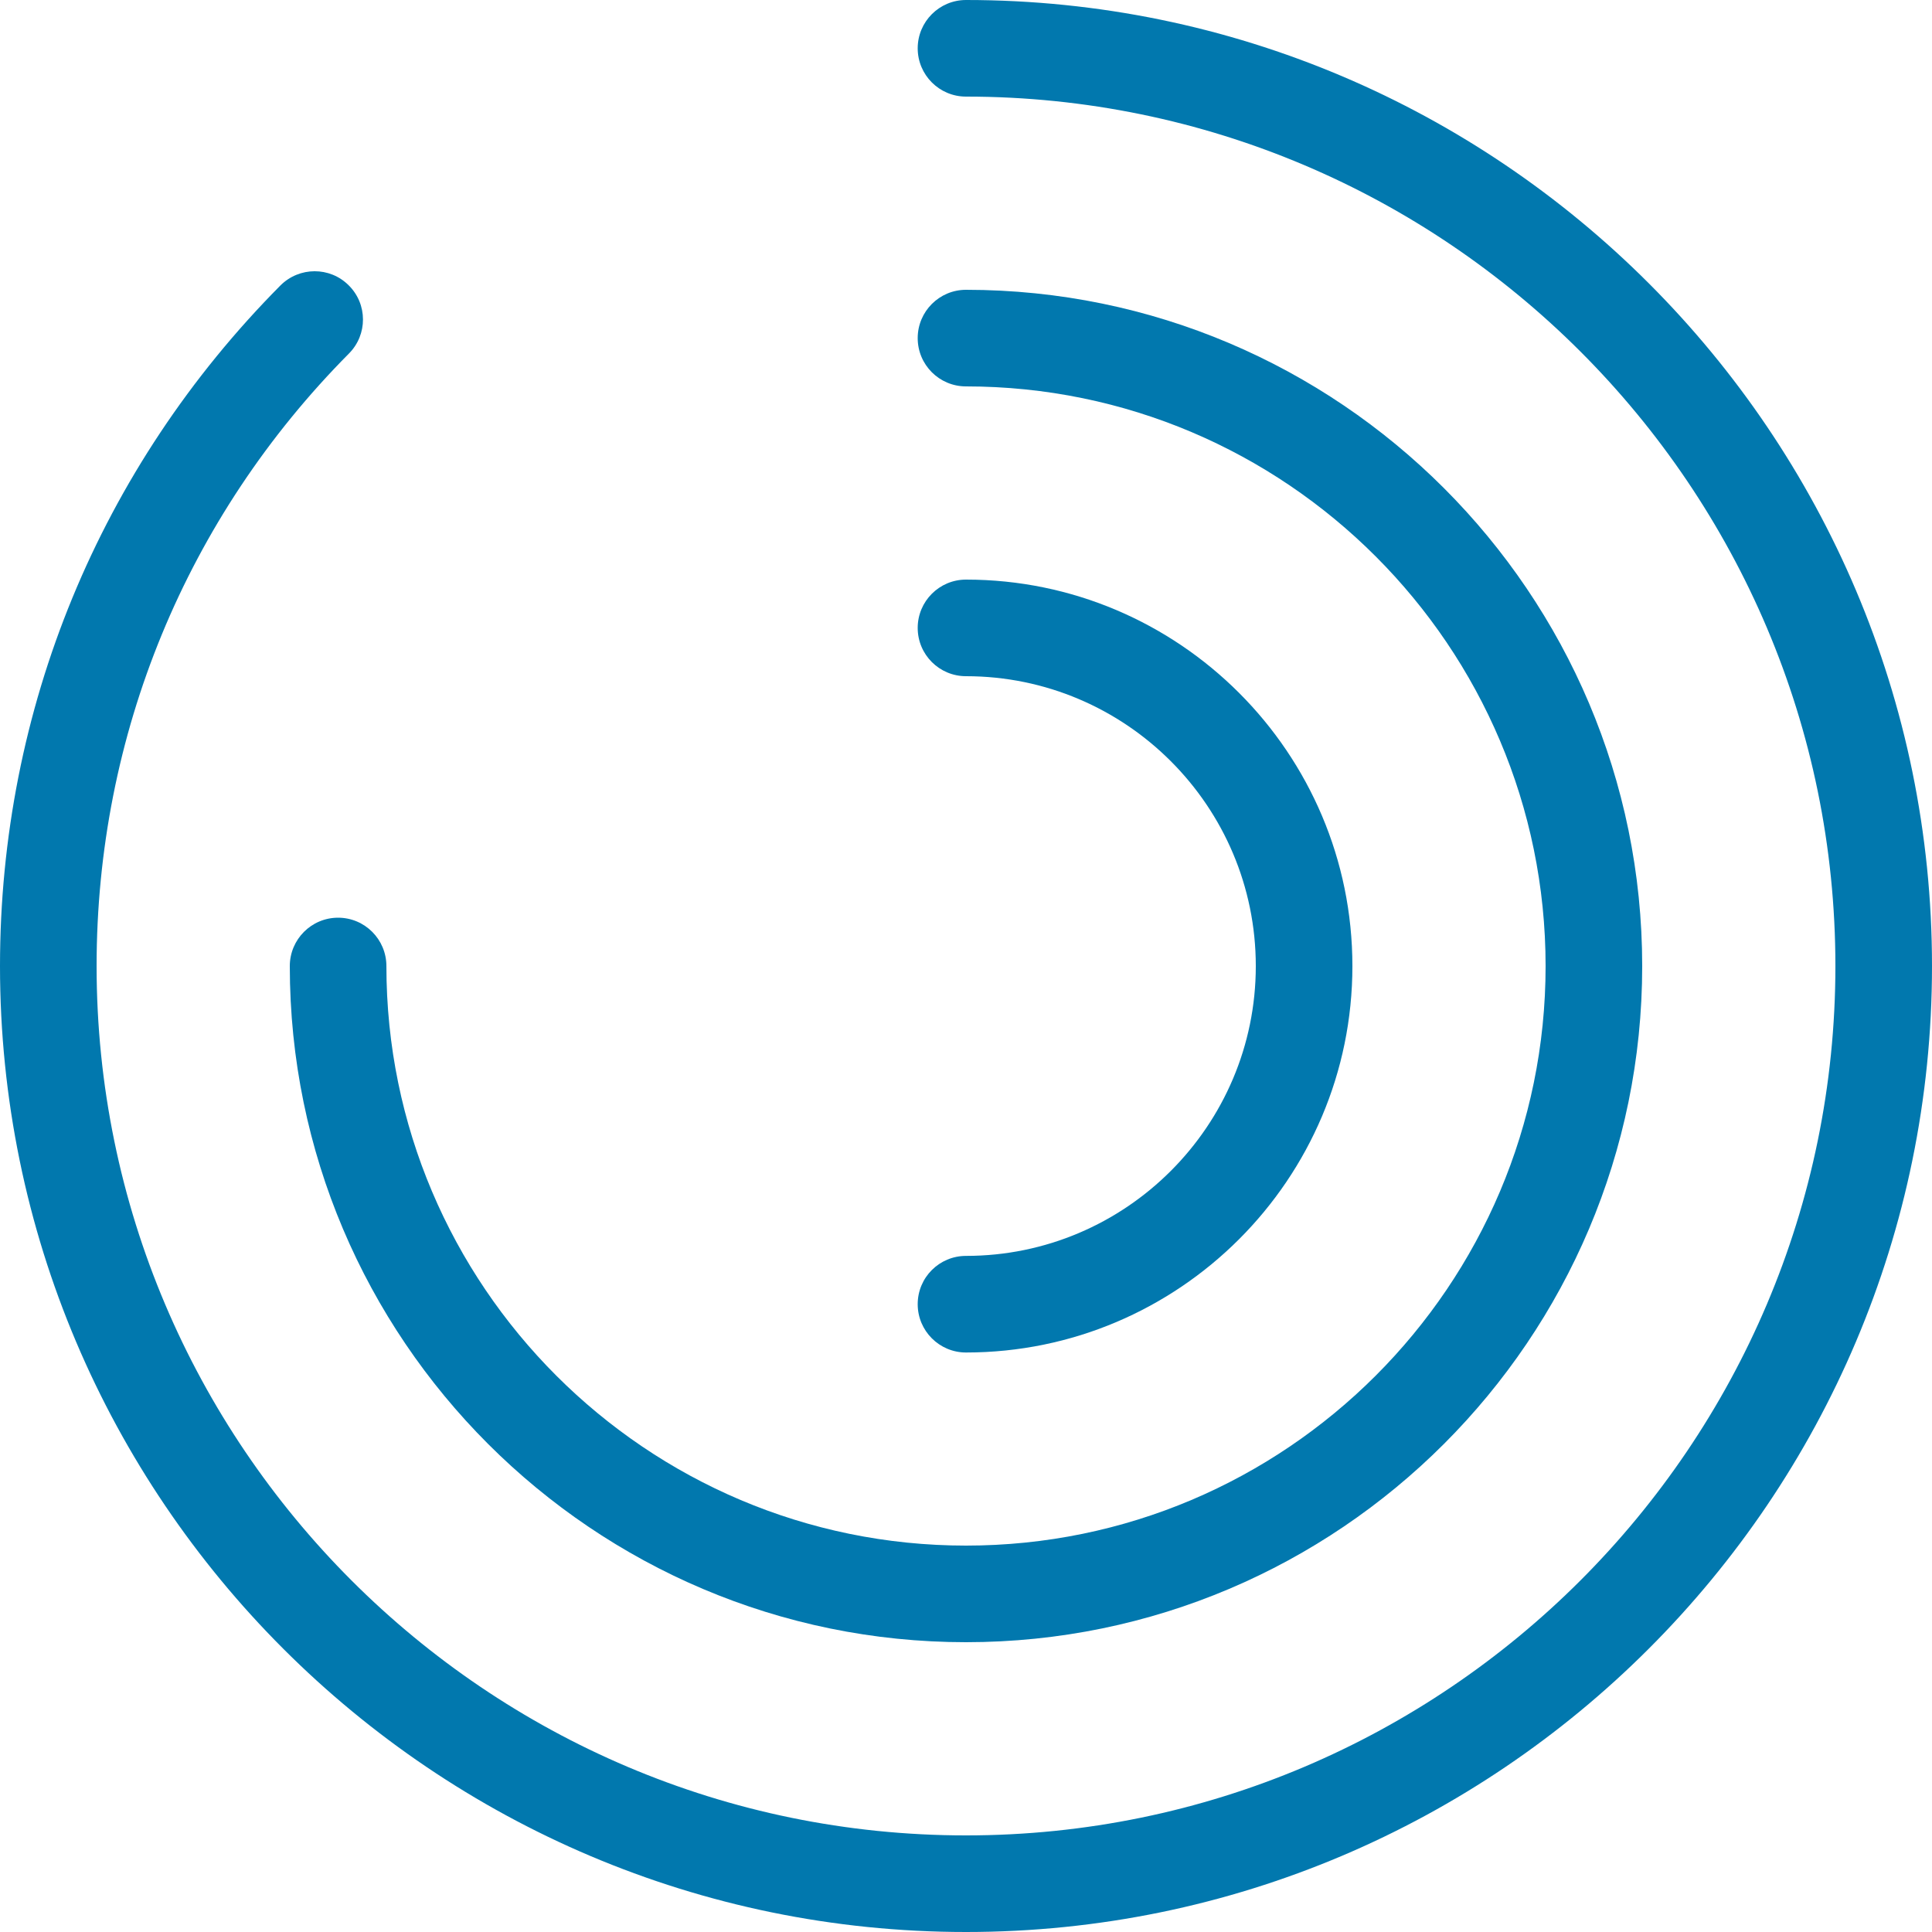
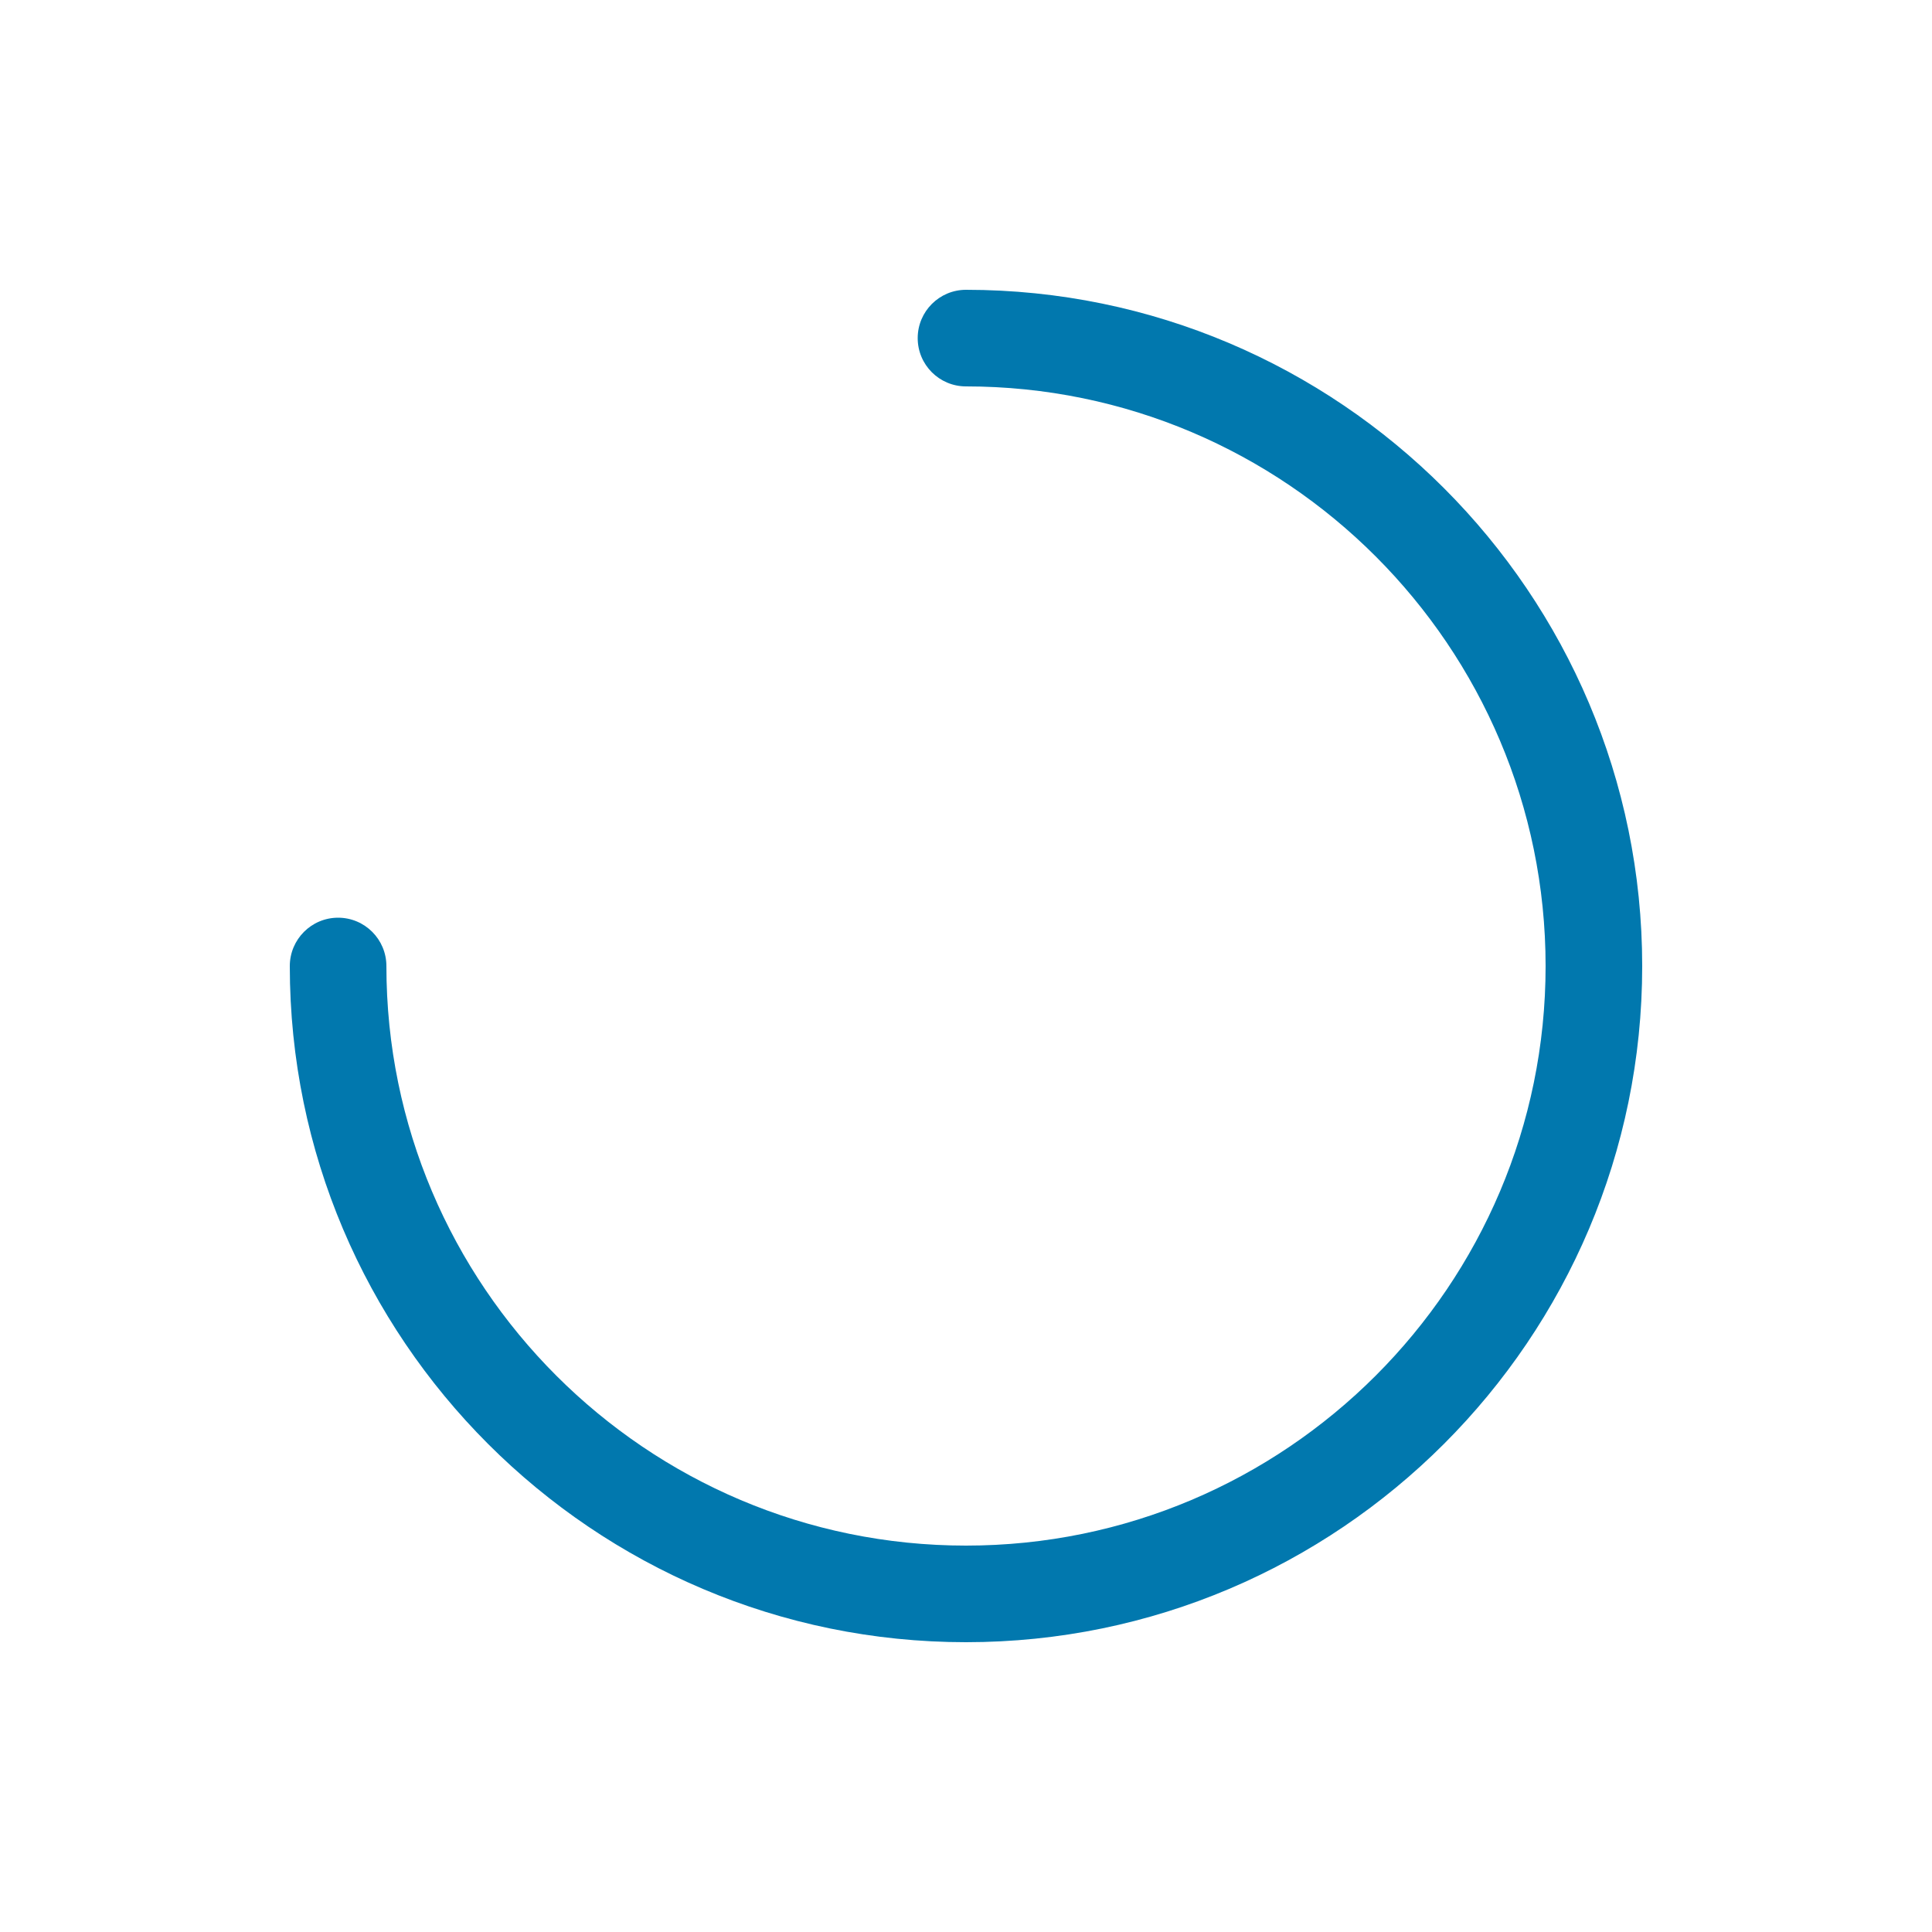
<svg xmlns="http://www.w3.org/2000/svg" width="20" height="20" viewBox="0 0 20 20" fill="none">
-   <path d="M10 20C4.486 20 0 15.514 0 10C0 7.343 1.031 4.842 2.902 2.956C3.098 2.759 3.415 2.759 3.609 2.953C3.806 3.147 3.807 3.464 3.612 3.66C1.928 5.357 1 7.609 1 10C1 14.962 5.037 19 10 19C14.962 19 19 14.962 19 10C19 5.038 14.962 1 10 1C9.724 1 9.5 0.776 9.5 0.5C9.5 0.224 9.724 0 10 0C15.514 0 20 4.486 20 10C20 15.514 15.514 20 10 20Z" fill="#0178AE" />
  <path d="M10 17C6.14 17 3 13.86 3 10.001C3 9.724 3.224 9.5 3.5 9.5C3.776 9.5 4 9.724 4 10.001C4 13.309 6.691 16 10 16C13.309 16 16 13.309 16 10.001C16 6.692 13.309 4 10 4C9.724 4 9.5 3.777 9.5 3.5C9.5 3.224 9.724 3 10 3C13.86 3 17 6.141 17 10.001C17 13.86 13.86 17 10 17Z" fill="#0178AE" />
-   <path d="M10 14.001C9.724 14.001 9.5 13.777 9.5 13.501C9.5 13.224 9.724 13.001 10 13.001C11.654 13.001 13 11.655 13 10.001C13 8.346 11.654 7 10 7C9.724 7 9.5 6.777 9.5 6.5C9.5 6.224 9.724 6 10 6C12.206 6 14 7.795 14 10.001C14 12.206 12.206 14.001 10 14.001Z" fill="#0178AE" />
</svg>